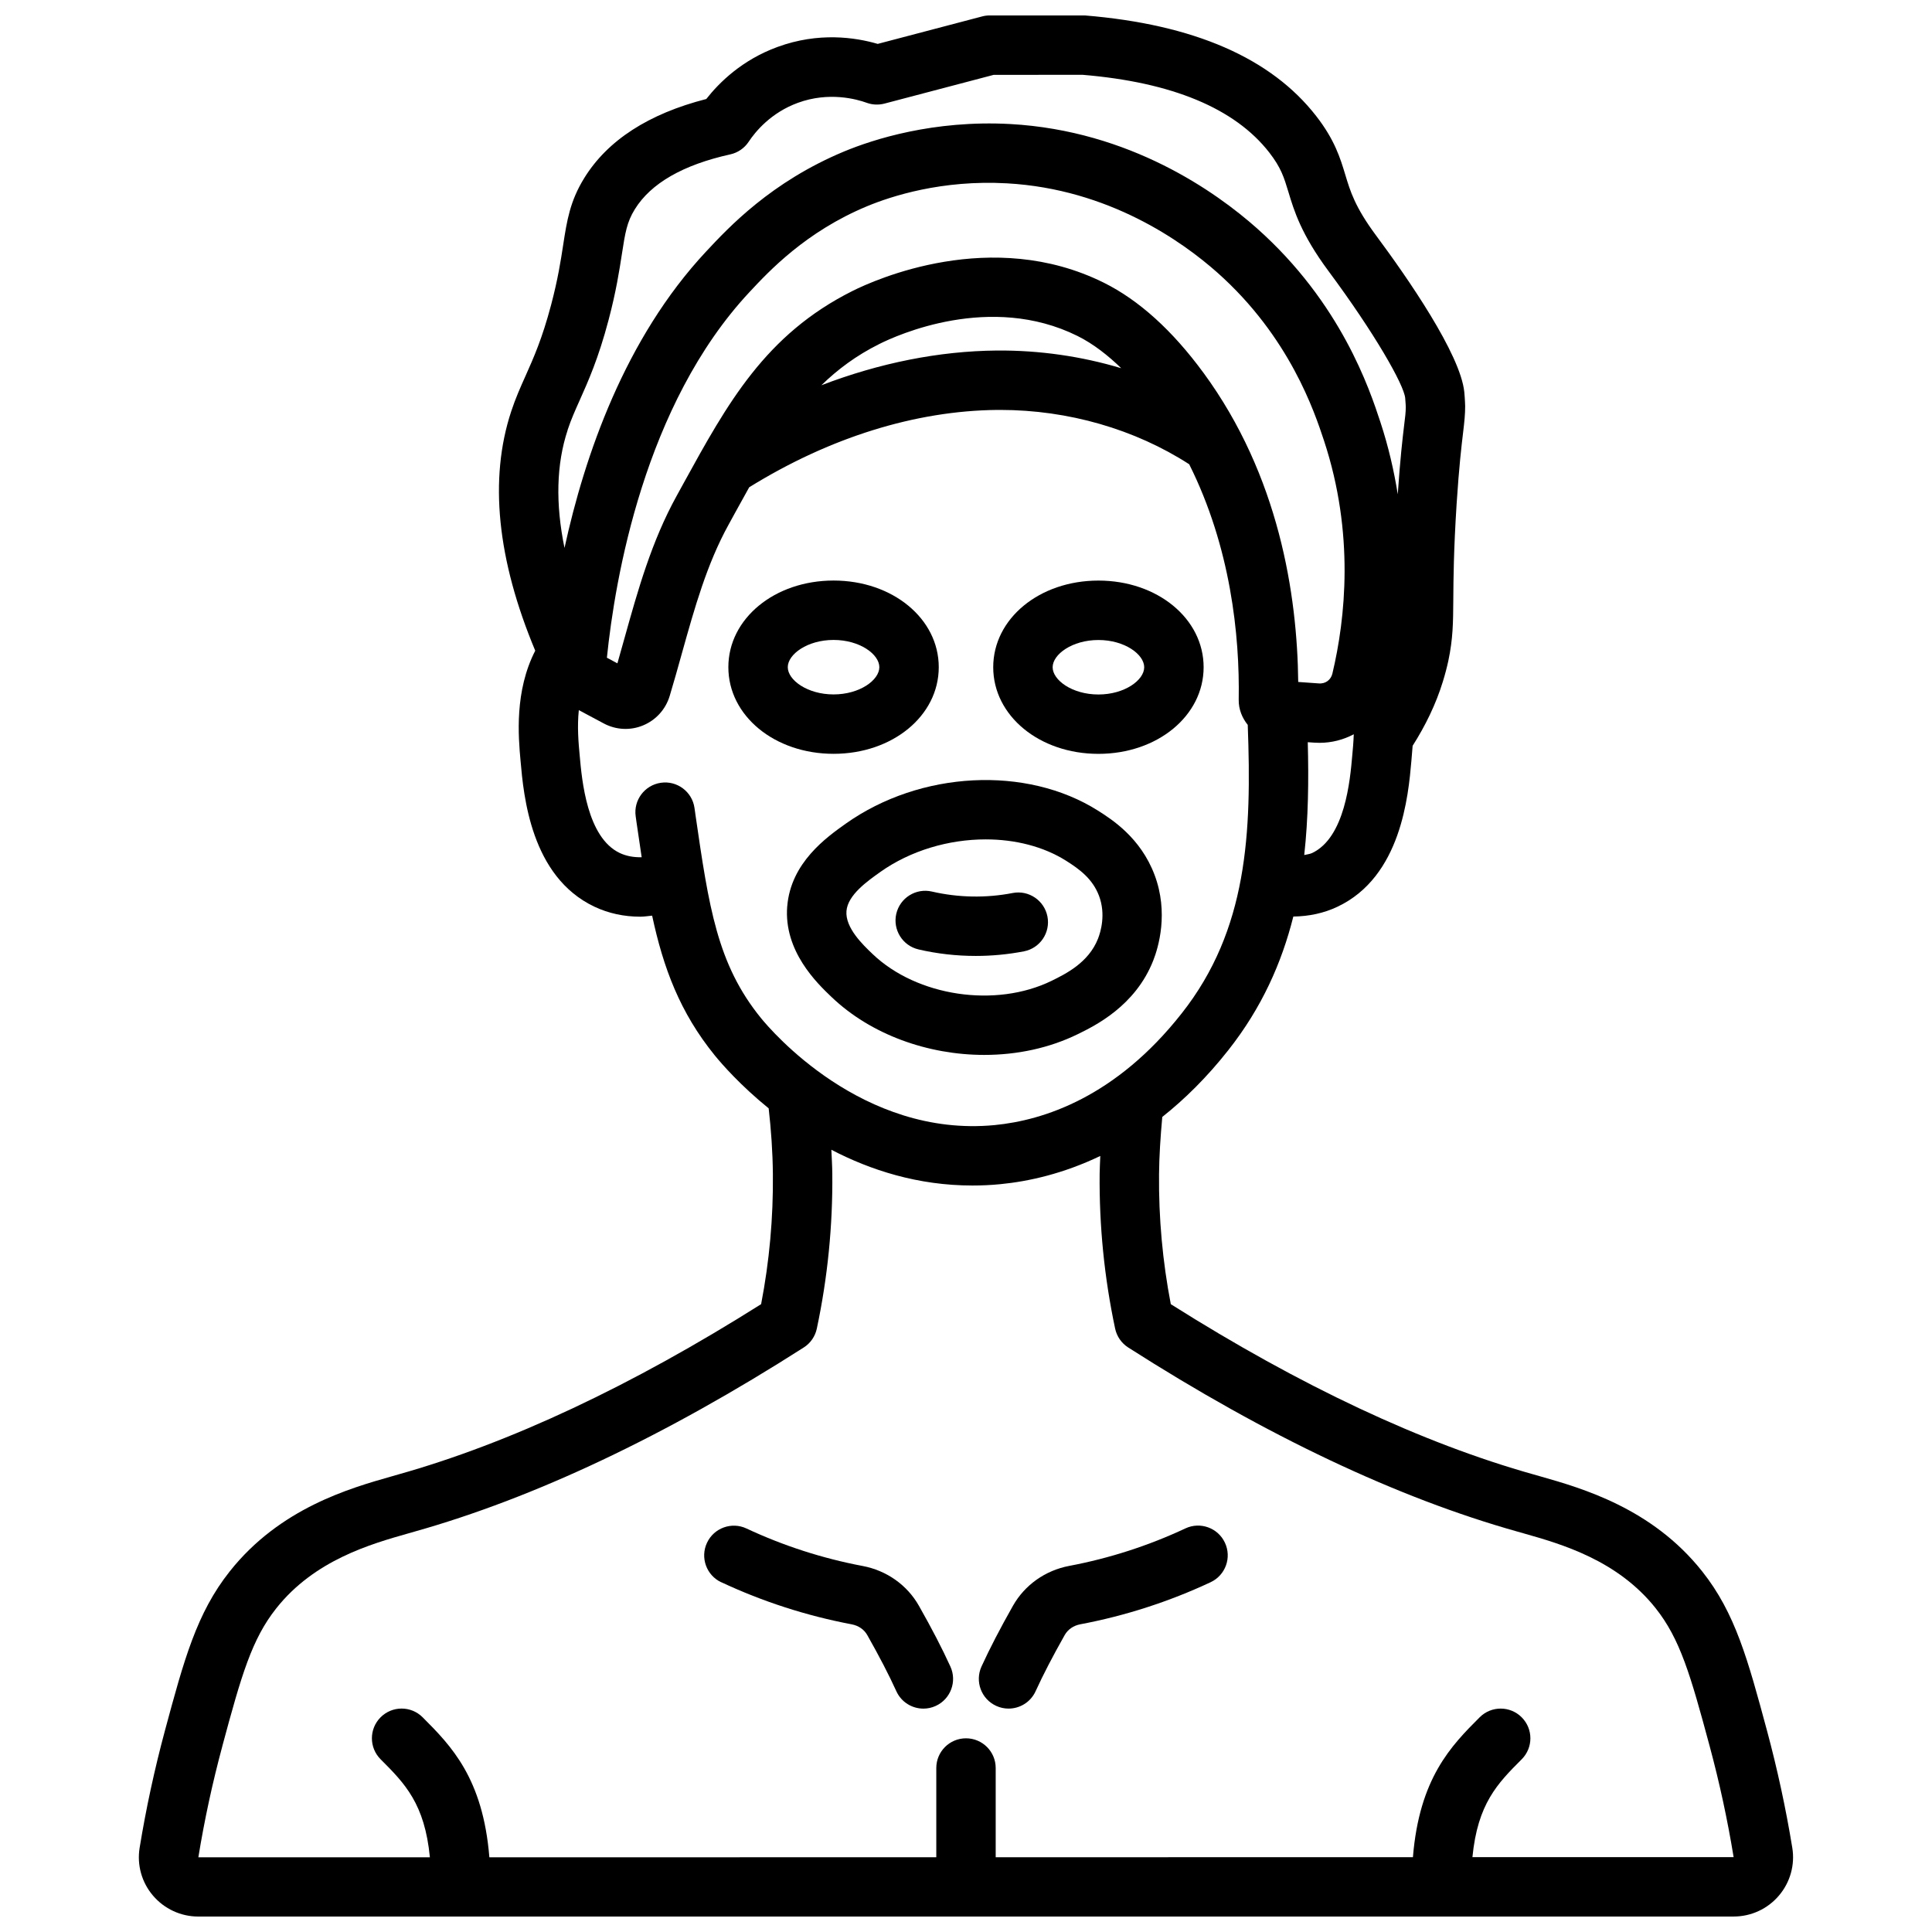
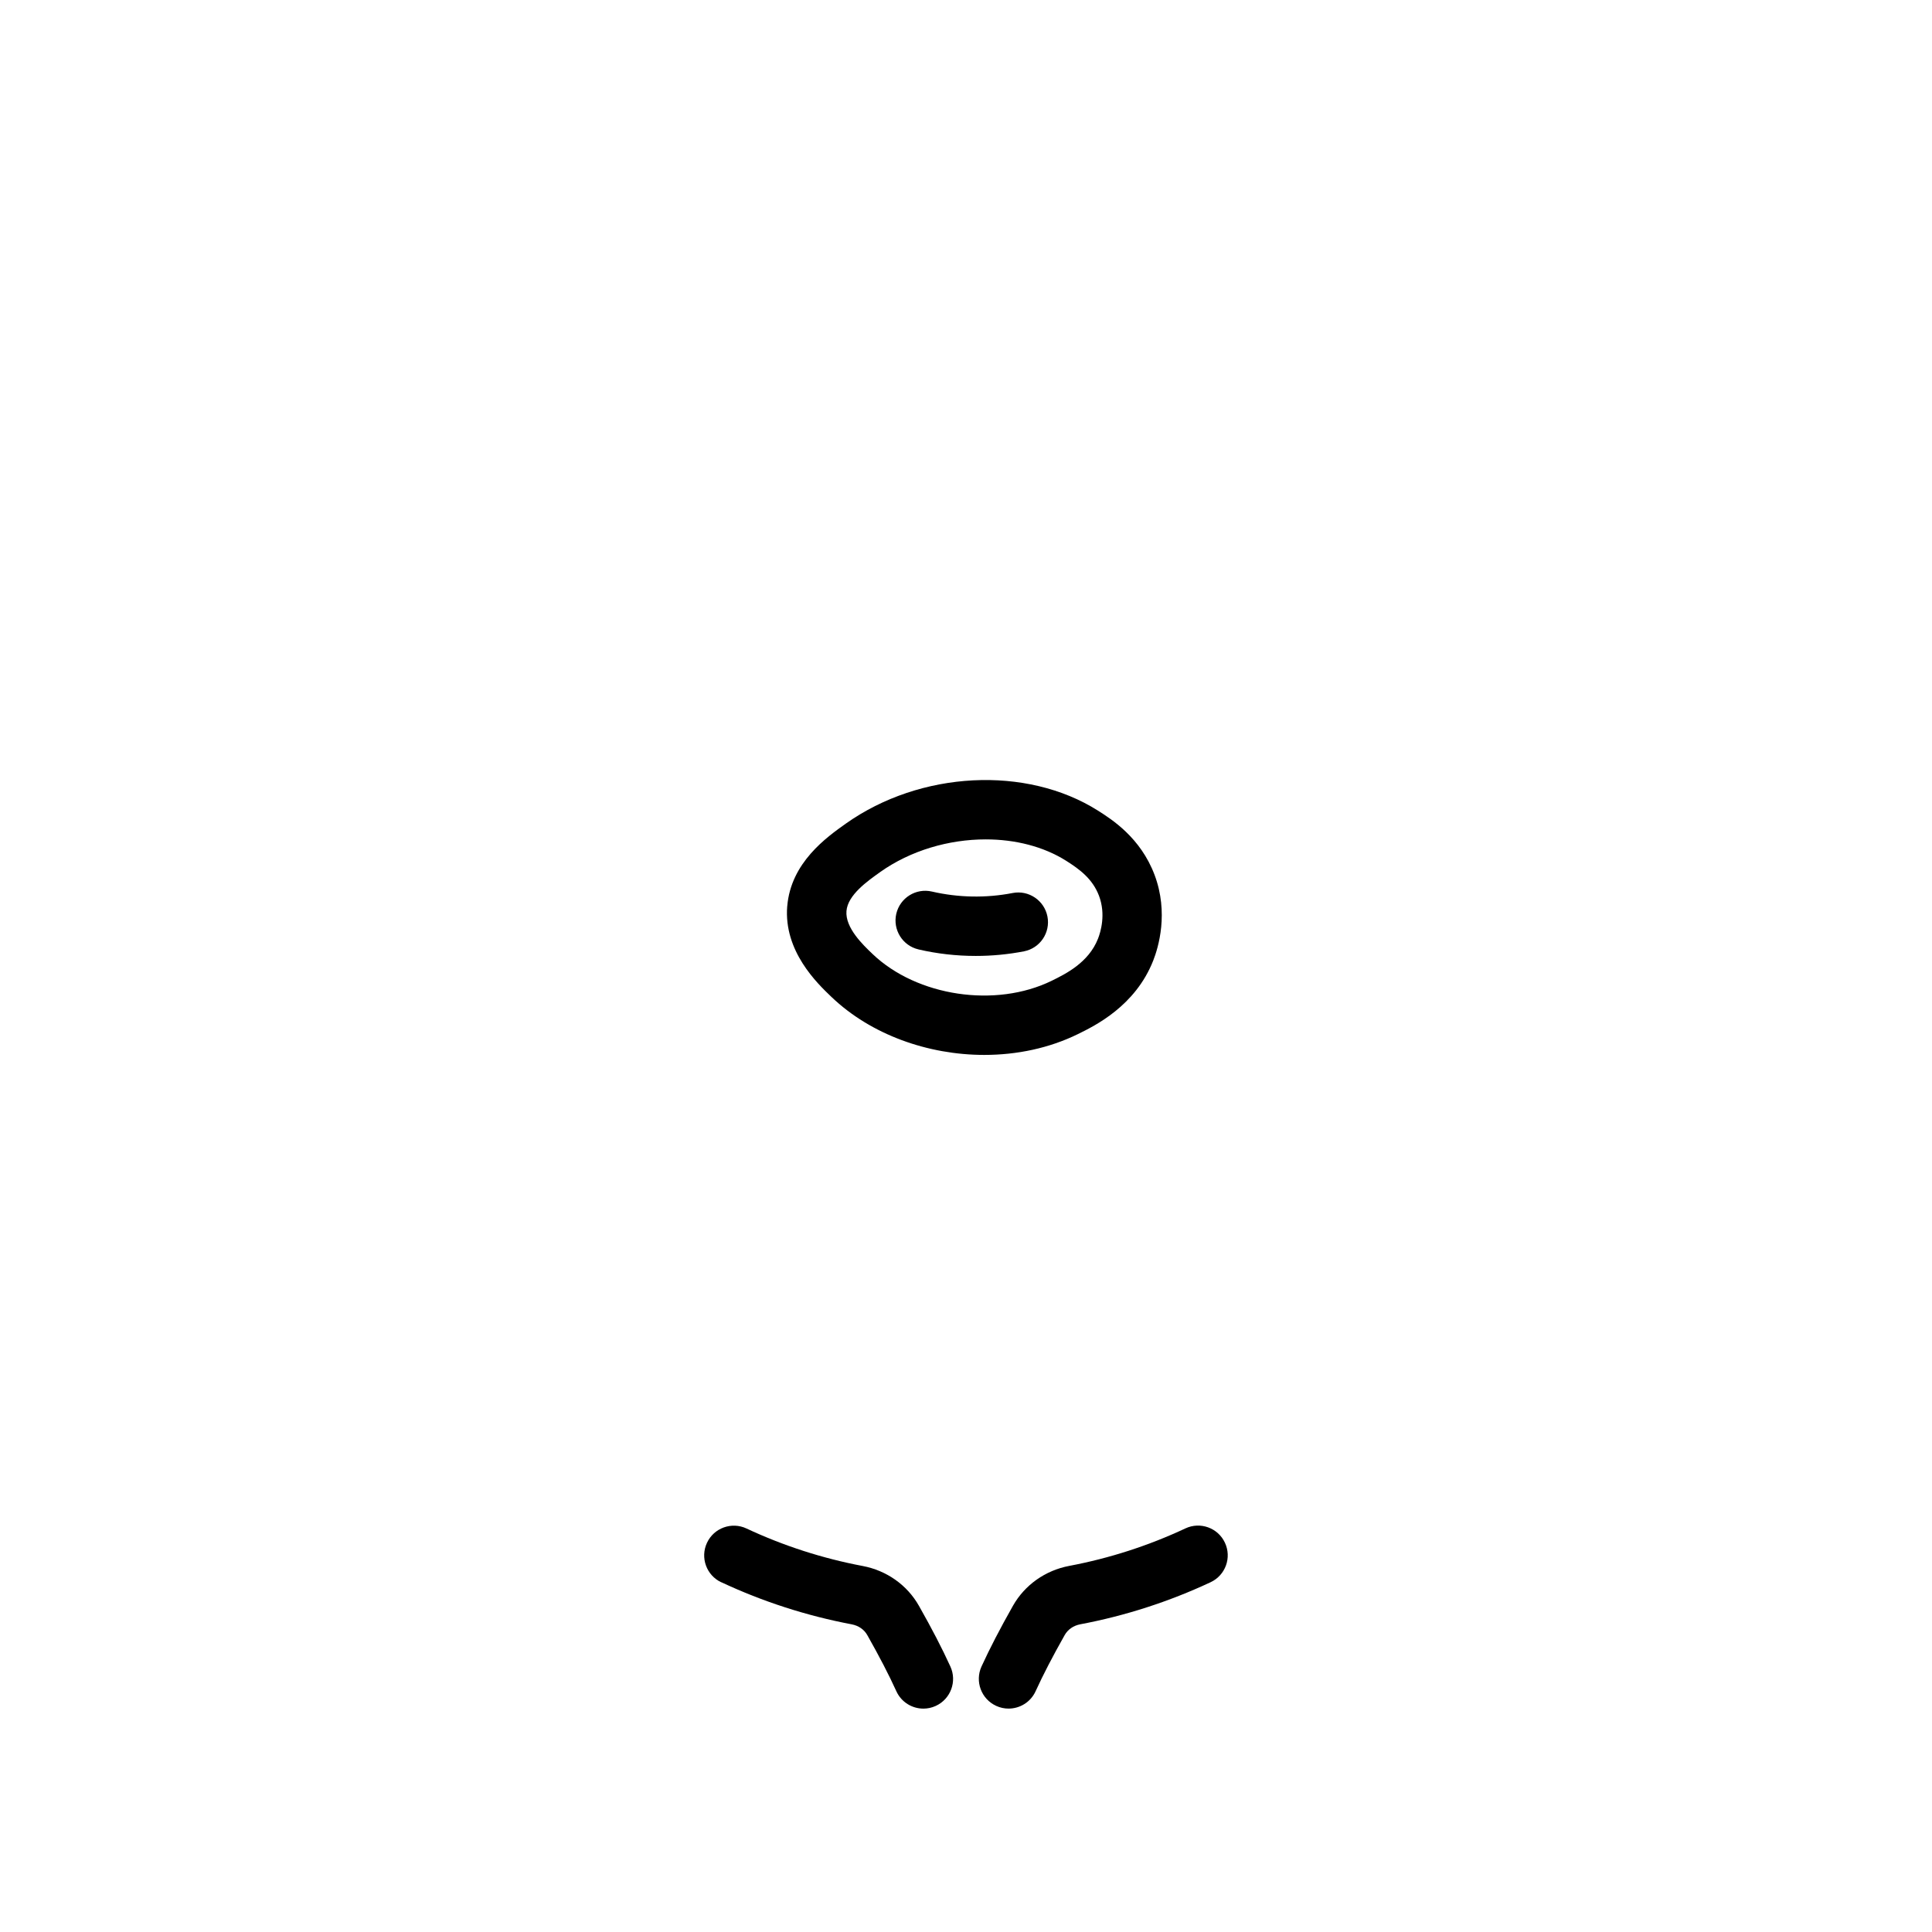
<svg xmlns="http://www.w3.org/2000/svg" width="800px" height="800px" version="1.1" viewBox="144 144 512 512">
  <defs>
    <clipPath id="a">
-       <path d="m180 148.09h440v503.81h-440z" />
-     </clipPath>
+       </clipPath>
  </defs>
-   <path d="m392.78 320.81c0-12.871-12.25-22.961-27.875-22.961s-27.883 10.086-27.883 22.961c0 12.879 12.25 22.961 27.883 22.961s27.875-10.086 27.875-22.961zm-40.012 0c0-3.41 5.188-7.219 12.137-7.219s12.129 3.809 12.129 7.219-5.188 7.219-12.129 7.219-12.137-3.809-12.137-7.219z" />
-   <path d="m435.09 343.78c15.633 0 27.883-10.086 27.883-22.961 0-12.879-12.25-22.961-27.883-22.961s-27.875 10.086-27.875 22.961c0 12.879 12.25 22.961 27.875 22.961zm0-30.172c6.949 0 12.137 3.809 12.137 7.219 0 3.41-5.188 7.219-12.137 7.219s-12.129-3.809-12.129-7.219c0-3.41 5.188-7.219 12.129-7.219z" />
  <path d="m352.62 384.16c-0.961 11.926 7.941 20.422 11.746 24.059 10.461 9.988 25.566 15.344 40.492 15.344 8.637 0 17.207-1.793 24.789-5.512 4.559-2.234 15.242-7.461 19.973-19.5 1.371-3.481 4.133-12.648 0.355-22.688-3.723-9.887-11.336-14.711-14.996-17.035-18.957-11.988-47.059-10.555-66.809 3.426-5.094 3.613-14.594 10.336-15.539 21.906zm24.641-9.062c8.07-5.723 18.207-8.652 27.961-8.652 7.777 0 15.305 1.867 21.34 5.684 3.449 2.188 6.965 4.707 8.691 9.281 1.852 4.914 0.426 9.59-0.277 11.367-2.496 6.344-8.605 9.336-12.258 11.133-14.84 7.266-35.691 4.164-47.477-7.086-2.543-2.426-7.281-6.941-6.918-11.391 0.34-4.242 5.512-7.902 8.941-10.328z" />
  <path d="m387.42 395.61c4.945 1.148 10.051 1.723 15.16 1.723 4.297 0 8.59-0.41 12.777-1.219 4.273-0.828 7.055-4.961 6.227-9.227s-4.977-7.062-9.227-6.227c-7.047 1.371-14.406 1.227-21.387-0.387-4.234-0.977-8.453 1.652-9.445 5.887-0.977 4.234 1.66 8.469 5.894 9.445z" />
  <path d="m335.16 563.31c10.988 5.148 22.617 8.895 34.551 11.156 1.812 0.348 3.281 1.355 4.125 2.844 3.219 5.707 5.684 10.438 7.715 14.902 1.324 2.891 4.172 4.59 7.164 4.59 1.094 0 2.203-0.227 3.266-0.715 3.953-1.812 5.691-6.481 3.883-10.438-2.227-4.871-4.879-9.988-8.336-16.09-3.117-5.512-8.551-9.352-14.902-10.555-10.645-2.008-21.004-5.352-30.805-9.941-3.93-1.844-8.629-0.141-10.461 3.793-1.844 3.938-0.148 8.621 3.785 10.469z" />
  <g clip-path="url(#a)">
    <path d="m196.57 651.9h406.86c4.637 0 9.02-2.023 12.012-5.559 2.984-3.512 4.273-8.125 3.535-12.648-1.691-10.383-3.953-20.836-6.707-31.07-5.055-18.734-8.383-31.125-17.184-42.203-13.289-16.75-31.852-22.027-42.941-25.184l-1.715-0.488c-29.473-8.273-61.812-23.449-96.156-45.129-2.18-11.328-3.227-22.898-3.117-34.426 0.047-4.84 0.371-9.816 0.859-15.191 5.894-4.676 11.809-10.469 17.523-17.727 8.848-11.227 14.121-23.09 17.207-35.383 4.141-0.047 8.109-0.891 11.699-2.598 16.895-7.981 18.781-29.473 19.586-38.637 0.109-1.125 0.227-2.519 0.332-4.016 3.379-5.32 6.156-10.98 8.004-16.996 0.59-1.914 1.07-3.738 1.457-5.519 1.242-5.91 1.273-10.043 1.316-16.297 0.039-5.406 0.086-12.809 0.883-25.355 0.652-9.973 1.289-15.297 1.707-18.797 0.363-3.008 0.551-4.871 0.551-7.047 0 0-0.047-1.867-0.227-3.723-1.008-10.066-15.074-30.316-23.402-41.531-5.559-7.496-6.816-11.676-8.148-16.098-1.301-4.305-2.769-9.188-7.707-15.531-11.926-15.328-32.332-24.285-61.316-26.656h-25.191c-0.676 0-1.355 0.086-2.008 0.262l-27.68 7.281c-5.945-1.738-15.656-3.18-26.543 0.805-9.336 3.41-15.414 9.367-18.887 13.801-15.297 3.914-26.168 10.949-32.34 20.949-3.785 6.133-4.582 11.242-5.582 17.711-0.652 4.258-1.402 9.086-3.203 15.91-2.371 8.949-4.606 13.949-6.762 18.781-1.41 3.133-2.684 6.016-3.801 9.406-5.934 17.957-3.731 39.305 6.359 63.441-5.504 10.723-4.488 22.695-3.891 29.199 0.812 9.18 2.699 30.668 19.586 38.652 3.738 1.762 7.824 2.644 12.137 2.644 1.031 0 2.094-0.172 3.148-0.277 2.961 13.816 7.336 25.625 16.602 37.039 1.883 2.312 6.801 7.957 14.281 14.027 0.645 5.684 1.062 11.516 1.117 17.453 0.117 11.539-0.93 23.105-3.117 34.441-34.344 21.672-66.684 36.855-96.203 45.145l-1.668 0.48c-11.09 3.148-29.66 8.422-42.941 25.184-8.793 11.082-12.129 23.465-17.184 42.203-2.754 10.234-5.016 20.688-6.707 31.07-0.738 4.535 0.551 9.148 3.535 12.648 3 3.527 7.383 5.559 12.012 5.559zm266.37-409.09c-8.227-11.234-17.121-19.277-26.426-23.898-29.699-14.746-60.66-0.77-66.559 2.18-23.137 11.57-33.172 29.82-44.785 50.949l-1.836 3.344c-6.668 12.066-10.297 25.066-13.809 37.637-0.629 2.258-1.258 4.519-1.906 6.769l-2.785-1.488c2.133-20.828 9.902-67.047 37.785-96.898 5.211-5.59 14.926-15.988 31.141-22.742 6.465-2.684 19.844-7.047 37.102-6.078 27.016 1.512 46.508 15.461 55.727 23.633 19.207 17.059 25.797 37.039 28.285 44.555 8.117 24.602 5.691 47.16 2.219 61.75-0.379 1.59-1.785 2.777-3.684 2.582l-5.367-0.379c-0.25-23.16-5.109-54.648-25.098-81.918zm-21.797-1.227c-10.516-3.156-21.656-4.777-32.961-4.691-15.383 0.141-31.094 3.305-46.508 9.203 4.32-4.195 9.219-7.871 15.328-10.918 4.723-2.379 29.473-13.586 52.523-2.156 4.266 2.117 8.18 5.227 11.629 8.574zm50.578 128.48c-0.637 0.301-1.395 0.348-2.086 0.527 1.086-9.777 1.203-19.773 0.938-29.898l1.723 0.117c0.465 0.031 0.922 0.047 1.387 0.047 3.258 0 6.344-0.82 9.078-2.266-0.078 2.133-0.25 4.102-0.402 5.668-0.566 6.488-1.906 21.68-10.637 25.805zm-197.3-112.11c0.945-2.859 2.047-5.281 3.227-7.926 2.188-4.902 4.93-10.996 7.621-21.191 2.016-7.621 2.859-13.113 3.543-17.531 0.867-5.606 1.301-8.414 3.418-11.84 4.25-6.879 12.77-11.777 25.316-14.555 1.984-0.441 3.731-1.637 4.848-3.328 1.82-2.746 5.945-7.738 13.066-10.336 8.188-2.992 15.484-1 18.238 0 1.496 0.543 3.133 0.613 4.684 0.211l28.93-7.613 23.523-0.023c23.766 1.961 40.43 8.895 49.539 20.602 3.125 4.031 3.891 6.566 5.055 10.398 1.504 5.008 3.387 11.242 10.621 20.996 12.281 16.539 19.988 30.109 20.34 33.66 0.117 1.18 0.156 2.379 0.156 2.379 0 1.441-0.18 2.785-0.449 4.969-0.418 3.488-1.031 8.723-1.676 18.16-0.992-6.195-2.449-12.586-4.606-19.137-2.832-8.621-10.391-31.52-32.77-51.395-10.754-9.531-33.527-25.805-65.305-27.582-20.348-1.102-36.305 4.062-44.027 7.266-19.355 8.062-30.574 20.082-36.598 26.535-21.508 23.02-32.18 54.082-37.512 78.539-2.41-11.699-2.172-22.176 0.836-31.25zm33.844 101.68-0.219-1.527c-0.621-4.305-4.621-7.297-8.918-6.66-4.305 0.629-7.289 4.621-6.66 8.918l0.211 1.527c0.465 3.203 0.914 6.297 1.371 9.289-2.125 0.047-4.07-0.309-5.793-1.117-8.715-4.117-10.051-19.309-10.637-25.883-0.309-3.266-0.691-7.606-0.227-11.988l6.606 3.527c3.25 1.738 7.055 1.922 10.422 0.52 3.41-1.41 5.984-4.258 7.055-7.816 1.125-3.707 2.156-7.43 3.195-11.156 3.426-12.242 6.652-23.797 12.43-34.266l1.852-3.379c1.227-2.234 2.418-4.383 3.59-6.488 21.301-13.188 44.012-20.293 65.77-20.5h0.754c18.043 0 35.691 5.117 50.082 14.398 10.98 21.965 13.414 45.289 13.121 62.41-0.039 2.535 0.914 4.816 2.394 6.66 1.062 28.645 0 54.254-17.492 76.438-17.461 22.199-36.605 28.363-49.586 29.621-35.07 3.371-59.293-25.121-61.938-28.379-11.602-14.289-13.777-29.293-17.391-54.152zm-125.34 247.09c5.086-18.902 7.824-28.348 14.305-36.52 10.141-12.785 25.047-17.02 34.914-19.82l1.676-0.48c31.762-8.926 66.488-25.348 103.19-48.812 1.777-1.133 3.023-2.938 3.457-5 2.859-13.469 4.242-27.293 4.102-41.066-0.023-2.125-0.156-4.219-0.25-6.328 10.336 5.391 22.922 9.477 37.391 9.477 2.41 0 4.871-0.109 7.383-0.355 7.535-0.73 16.711-2.785 26.496-7.477-0.055 1.559-0.156 3.164-0.172 4.684-0.141 13.777 1.242 27.598 4.102 41.066 0.441 2.062 1.684 3.863 3.457 5 36.699 23.465 71.422 39.887 103.15 48.797l1.723 0.488c9.863 2.801 24.766 7.039 34.914 19.82 6.481 8.172 9.219 17.617 14.305 36.52 2.621 9.723 4.762 19.648 6.359 29.441h-69.219c1.387-14.152 6.621-19.492 13.051-25.922 3.078-3.078 3.078-8.055 0-11.133-3.078-3.078-8.055-3.078-11.133 0-7.574 7.566-15.98 16.137-17.688 37.07l-110.57 0.016v-23.648c0-4.344-3.519-7.871-7.871-7.871-4.352 0-7.871 3.527-7.871 7.871v23.648l-118.44 0.016c-1.699-20.957-10.117-29.535-17.688-37.109-3.078-3.078-8.055-3.078-11.133 0s-3.078 8.055 0 11.133c6.438 6.43 11.684 11.777 13.059 25.977h-61.359c1.598-9.848 3.746-19.773 6.367-29.496z" />
  </g>
  <path d="m408.01 596.08c1.062 0.488 2.172 0.715 3.266 0.715 2.992 0 5.84-1.699 7.164-4.59 2.039-4.457 4.496-9.188 7.715-14.895 0.844-1.488 2.312-2.504 4.117-2.852 11.941-2.25 23.562-6.008 34.559-11.156 3.938-1.844 5.637-6.535 3.785-10.469-1.836-3.938-6.535-5.637-10.461-3.793-9.801 4.59-20.168 7.934-30.812 9.941-6.344 1.203-11.77 5.055-14.895 10.562-3.449 6.102-6.102 11.219-8.336 16.09-1.801 3.953-0.07 8.629 3.883 10.438z" />
</svg>